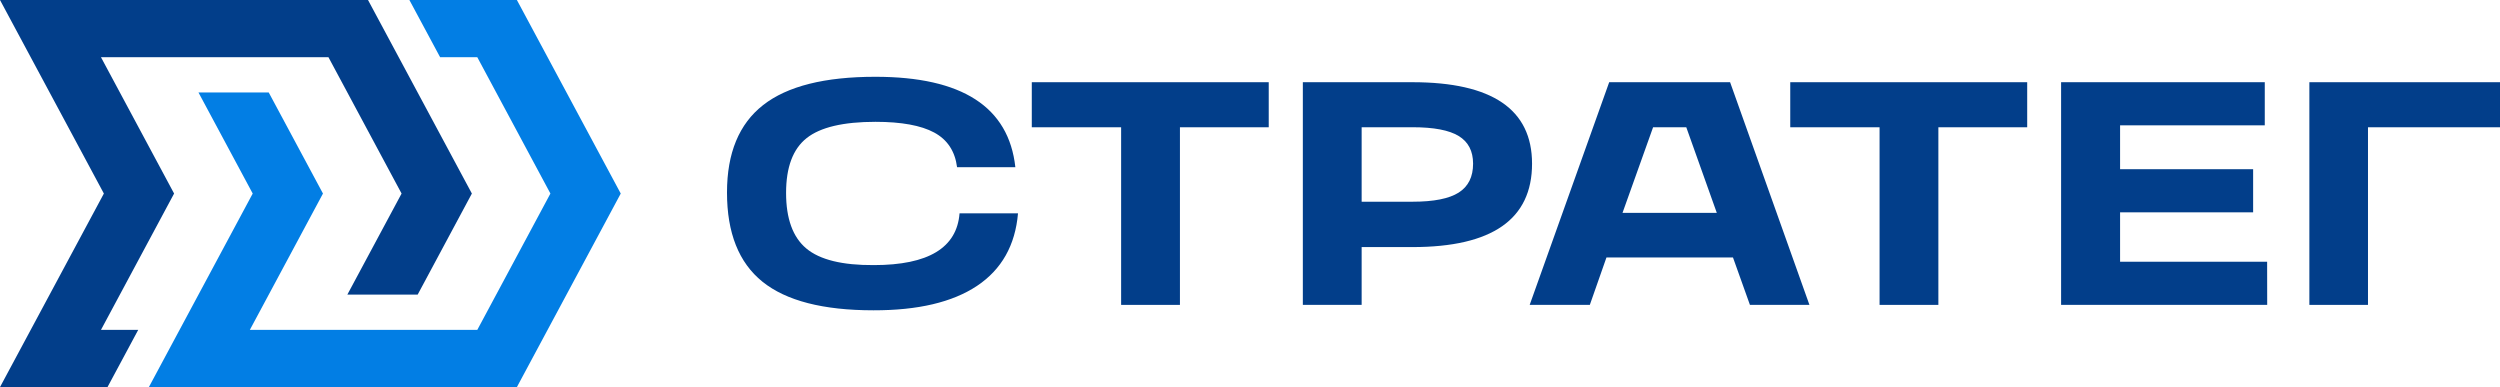
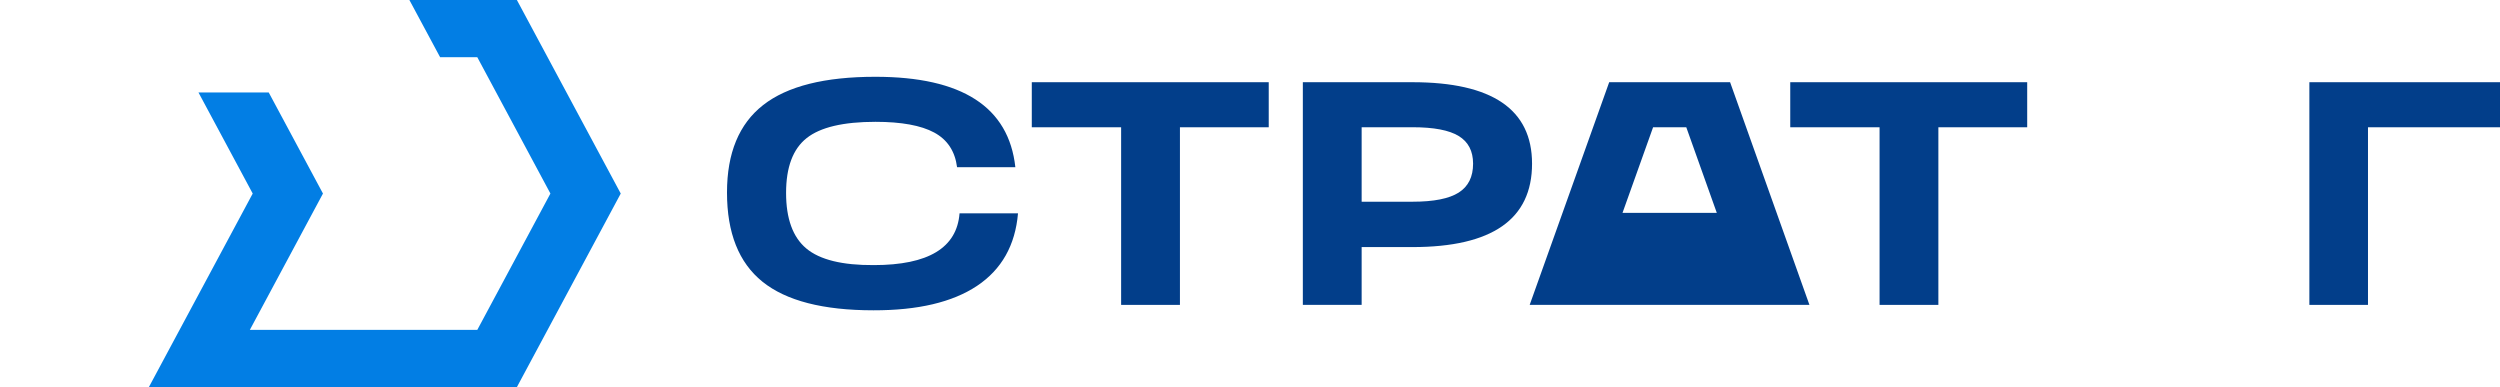
<svg xmlns="http://www.w3.org/2000/svg" width="155" height="24" viewBox="0 0 155 24" fill="none">
  <path d="M54.152 19.239C51.035 19.239 48.742 18.648 47.274 17.467C45.806 16.285 45.072 14.44 45.074 11.93C45.074 9.488 45.821 7.682 47.316 6.513C48.812 5.343 51.133 4.759 54.279 4.761C59.649 4.761 62.54 6.629 62.952 10.365H59.338C59.211 9.375 58.738 8.659 57.92 8.217C57.101 7.775 55.89 7.554 54.285 7.553C52.285 7.553 50.86 7.889 50.011 8.563C49.161 9.236 48.737 10.368 48.737 11.96C48.737 13.557 49.155 14.706 49.991 15.405C50.827 16.105 52.222 16.449 54.178 16.436C57.555 16.436 59.326 15.366 59.492 13.227H63.116C62.946 15.209 62.099 16.708 60.576 17.724C59.052 18.739 56.911 19.244 54.152 19.239Z" fill="#023E8A" />
  <path d="M73.156 18.903H69.51V7.891H63.971V5.097H78.661V7.891H73.156V18.903Z" fill="#023E8A" />
  <path d="M84.422 18.903H80.776V5.097H87.569C92.514 5.097 94.987 6.781 94.987 10.148C94.987 13.595 92.514 15.319 87.569 15.319H84.422V18.903ZM84.422 7.891V12.506H87.589C88.894 12.506 89.844 12.317 90.439 11.94C91.035 11.562 91.332 10.964 91.331 10.146C91.331 9.366 91.034 8.795 90.439 8.432C89.845 8.07 88.895 7.889 87.589 7.889L84.422 7.891Z" fill="#023E8A" />
-   <path d="M112.185 18.903H108.496L107.445 15.964H99.6L98.569 18.903H94.84L99.77 5.097H107.266L112.185 18.903ZM102.491 7.891L100.595 13.199H106.442L104.55 7.891H102.491Z" fill="#023E8A" />
+   <path d="M112.185 18.903H108.496H99.6L98.569 18.903H94.84L99.77 5.097H107.266L112.185 18.903ZM102.491 7.891L100.595 13.199H106.442L104.55 7.891H102.491Z" fill="#023E8A" />
  <path d="M120.179 18.903H116.533V7.891H110.996V5.097H125.686V7.891H120.179V18.903Z" fill="#023E8A" />
-   <path d="M140.566 18.903H127.788V5.097H140.416V7.772H131.445V10.49H139.694V13.165H131.445V16.228H140.562L140.566 18.903Z" fill="#023E8A" />
  <path d="M143.181 18.903V5.097H155V7.891H146.815V18.903H143.181Z" fill="#023E8A" />
-   <path d="M6.26 20.453H8.569L6.665 24H0L6.44 12L0 0H22.817L29.256 12L25.895 18.267H21.535L24.898 12L20.364 3.547H6.26L10.794 12L6.26 20.453Z" fill="#023E8A" />
  <path d="M38.486 12L32.047 24H9.23L15.668 12L12.305 5.733H16.661L20.024 12L15.49 20.453H29.592L34.126 12L29.592 3.547H27.287L25.382 0H32.047L38.486 12Z" fill="#027EE4" />
</svg>